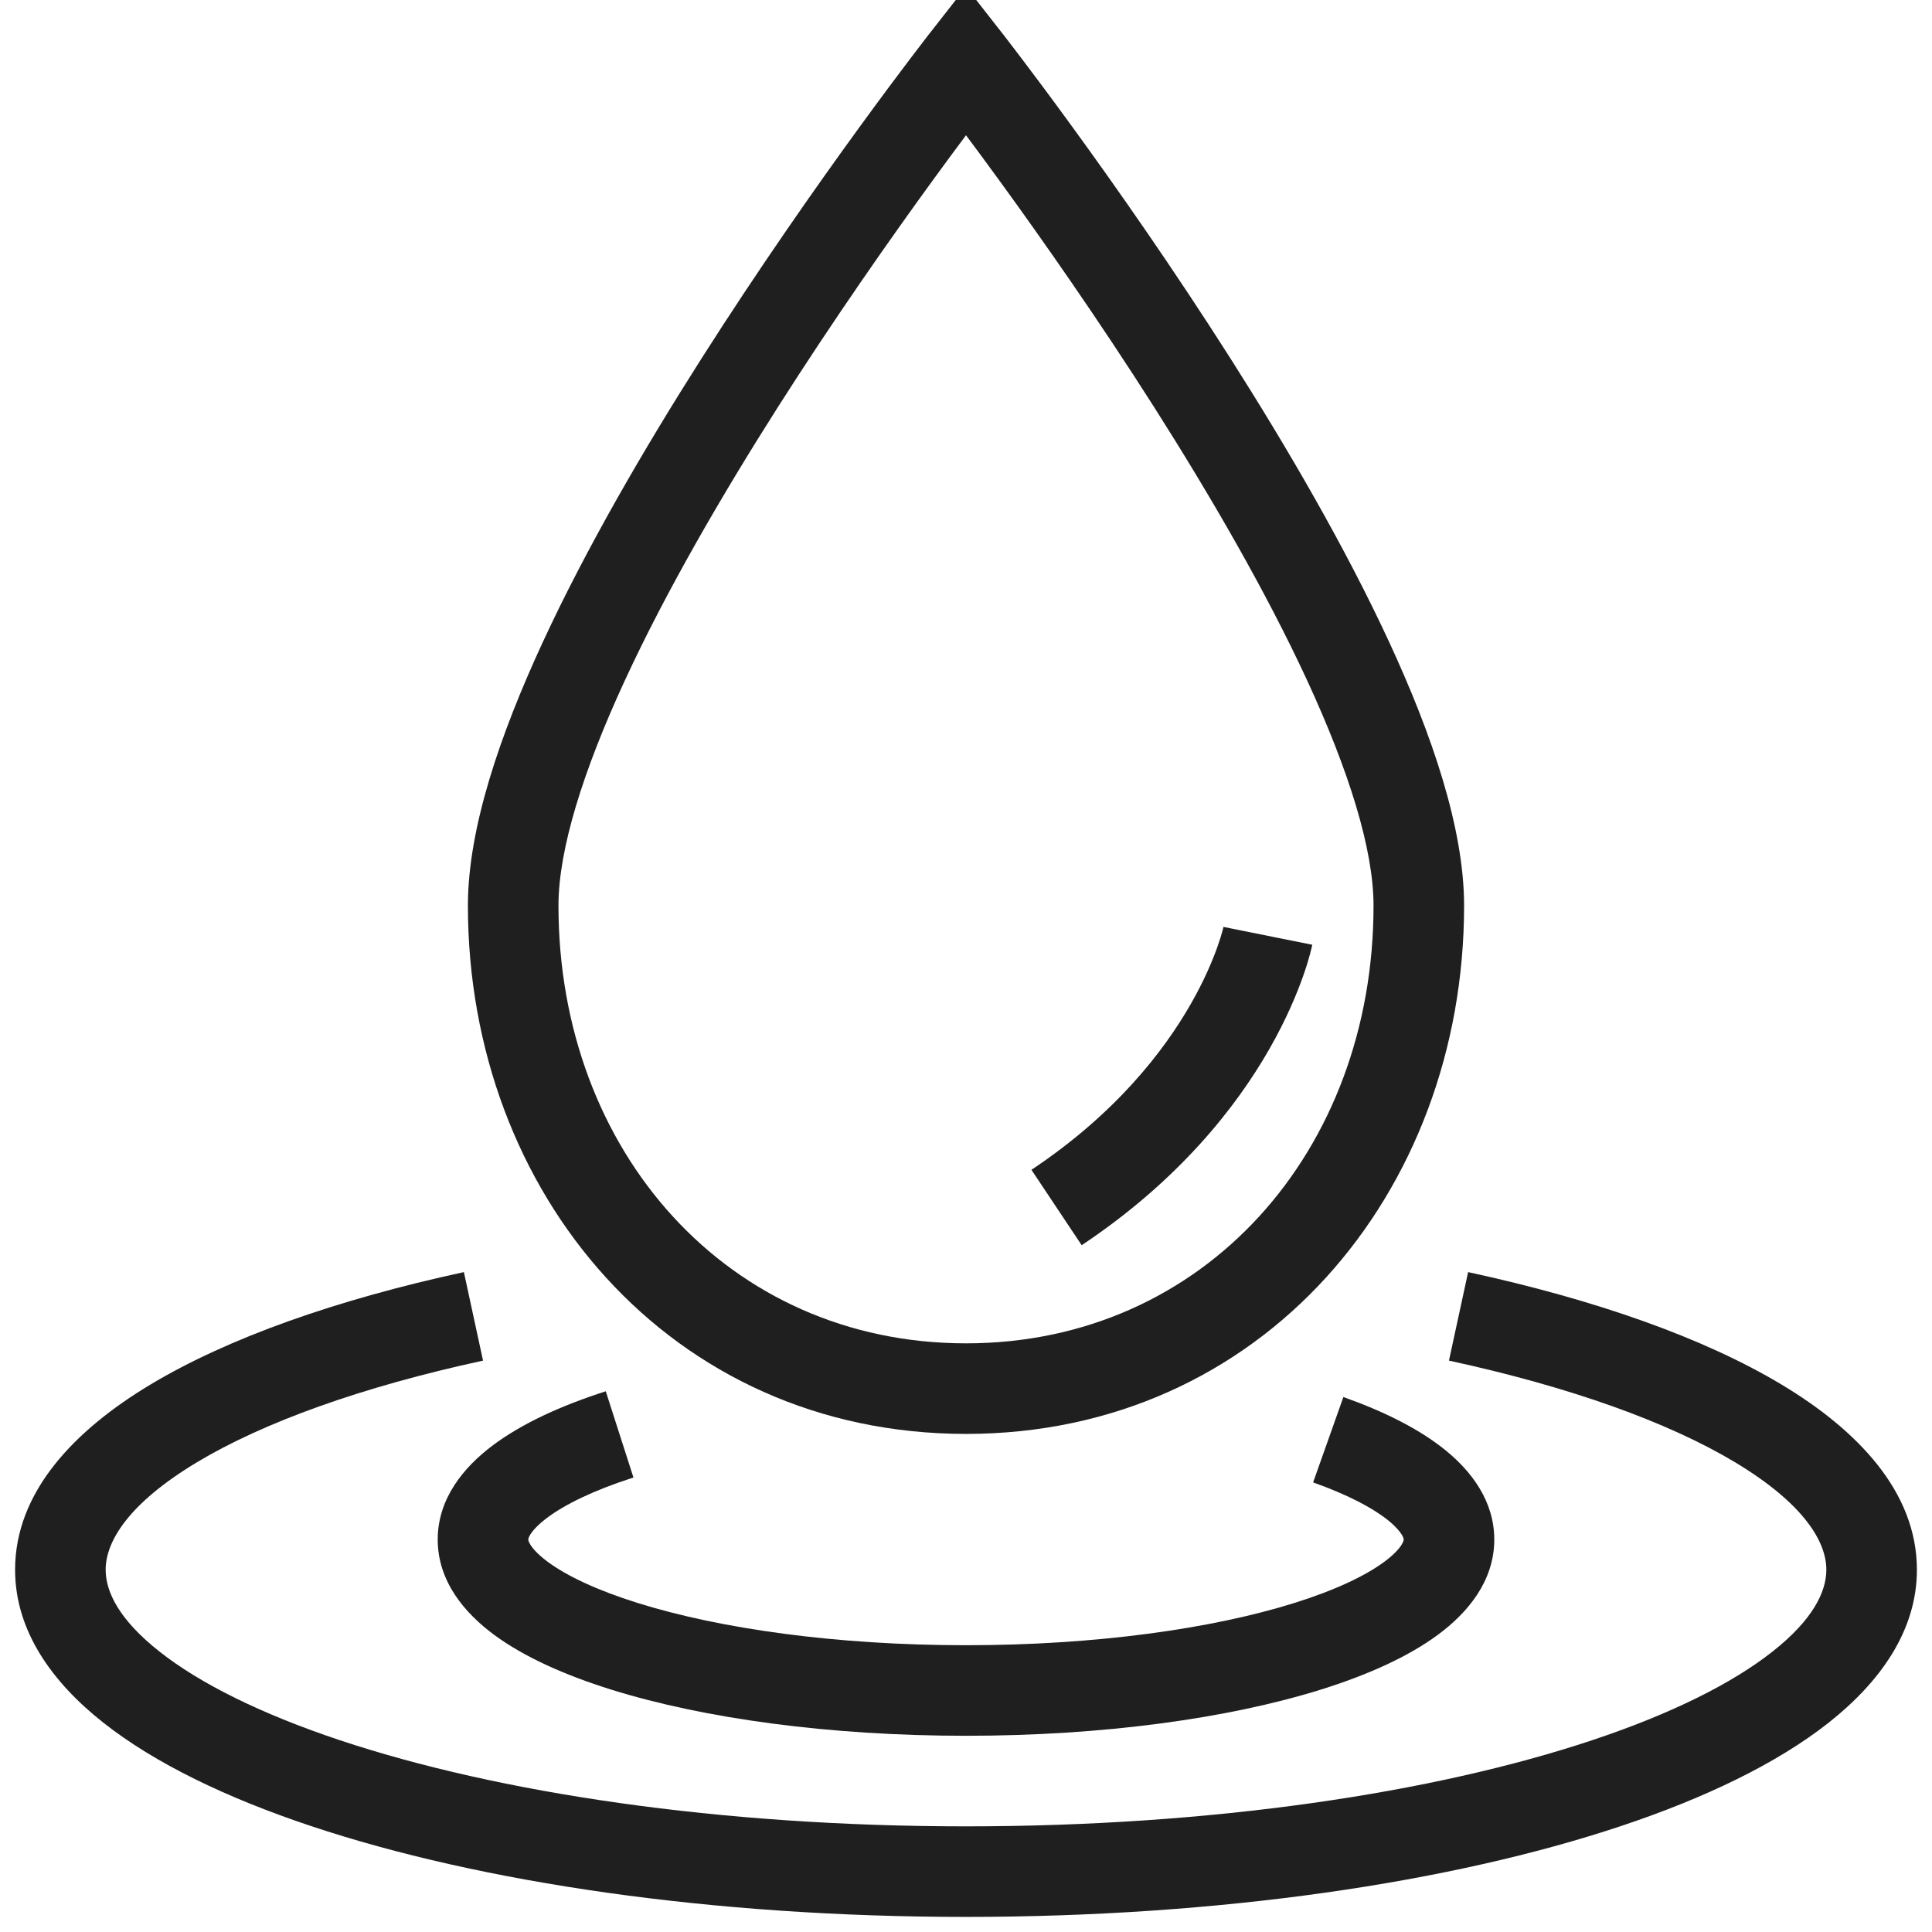
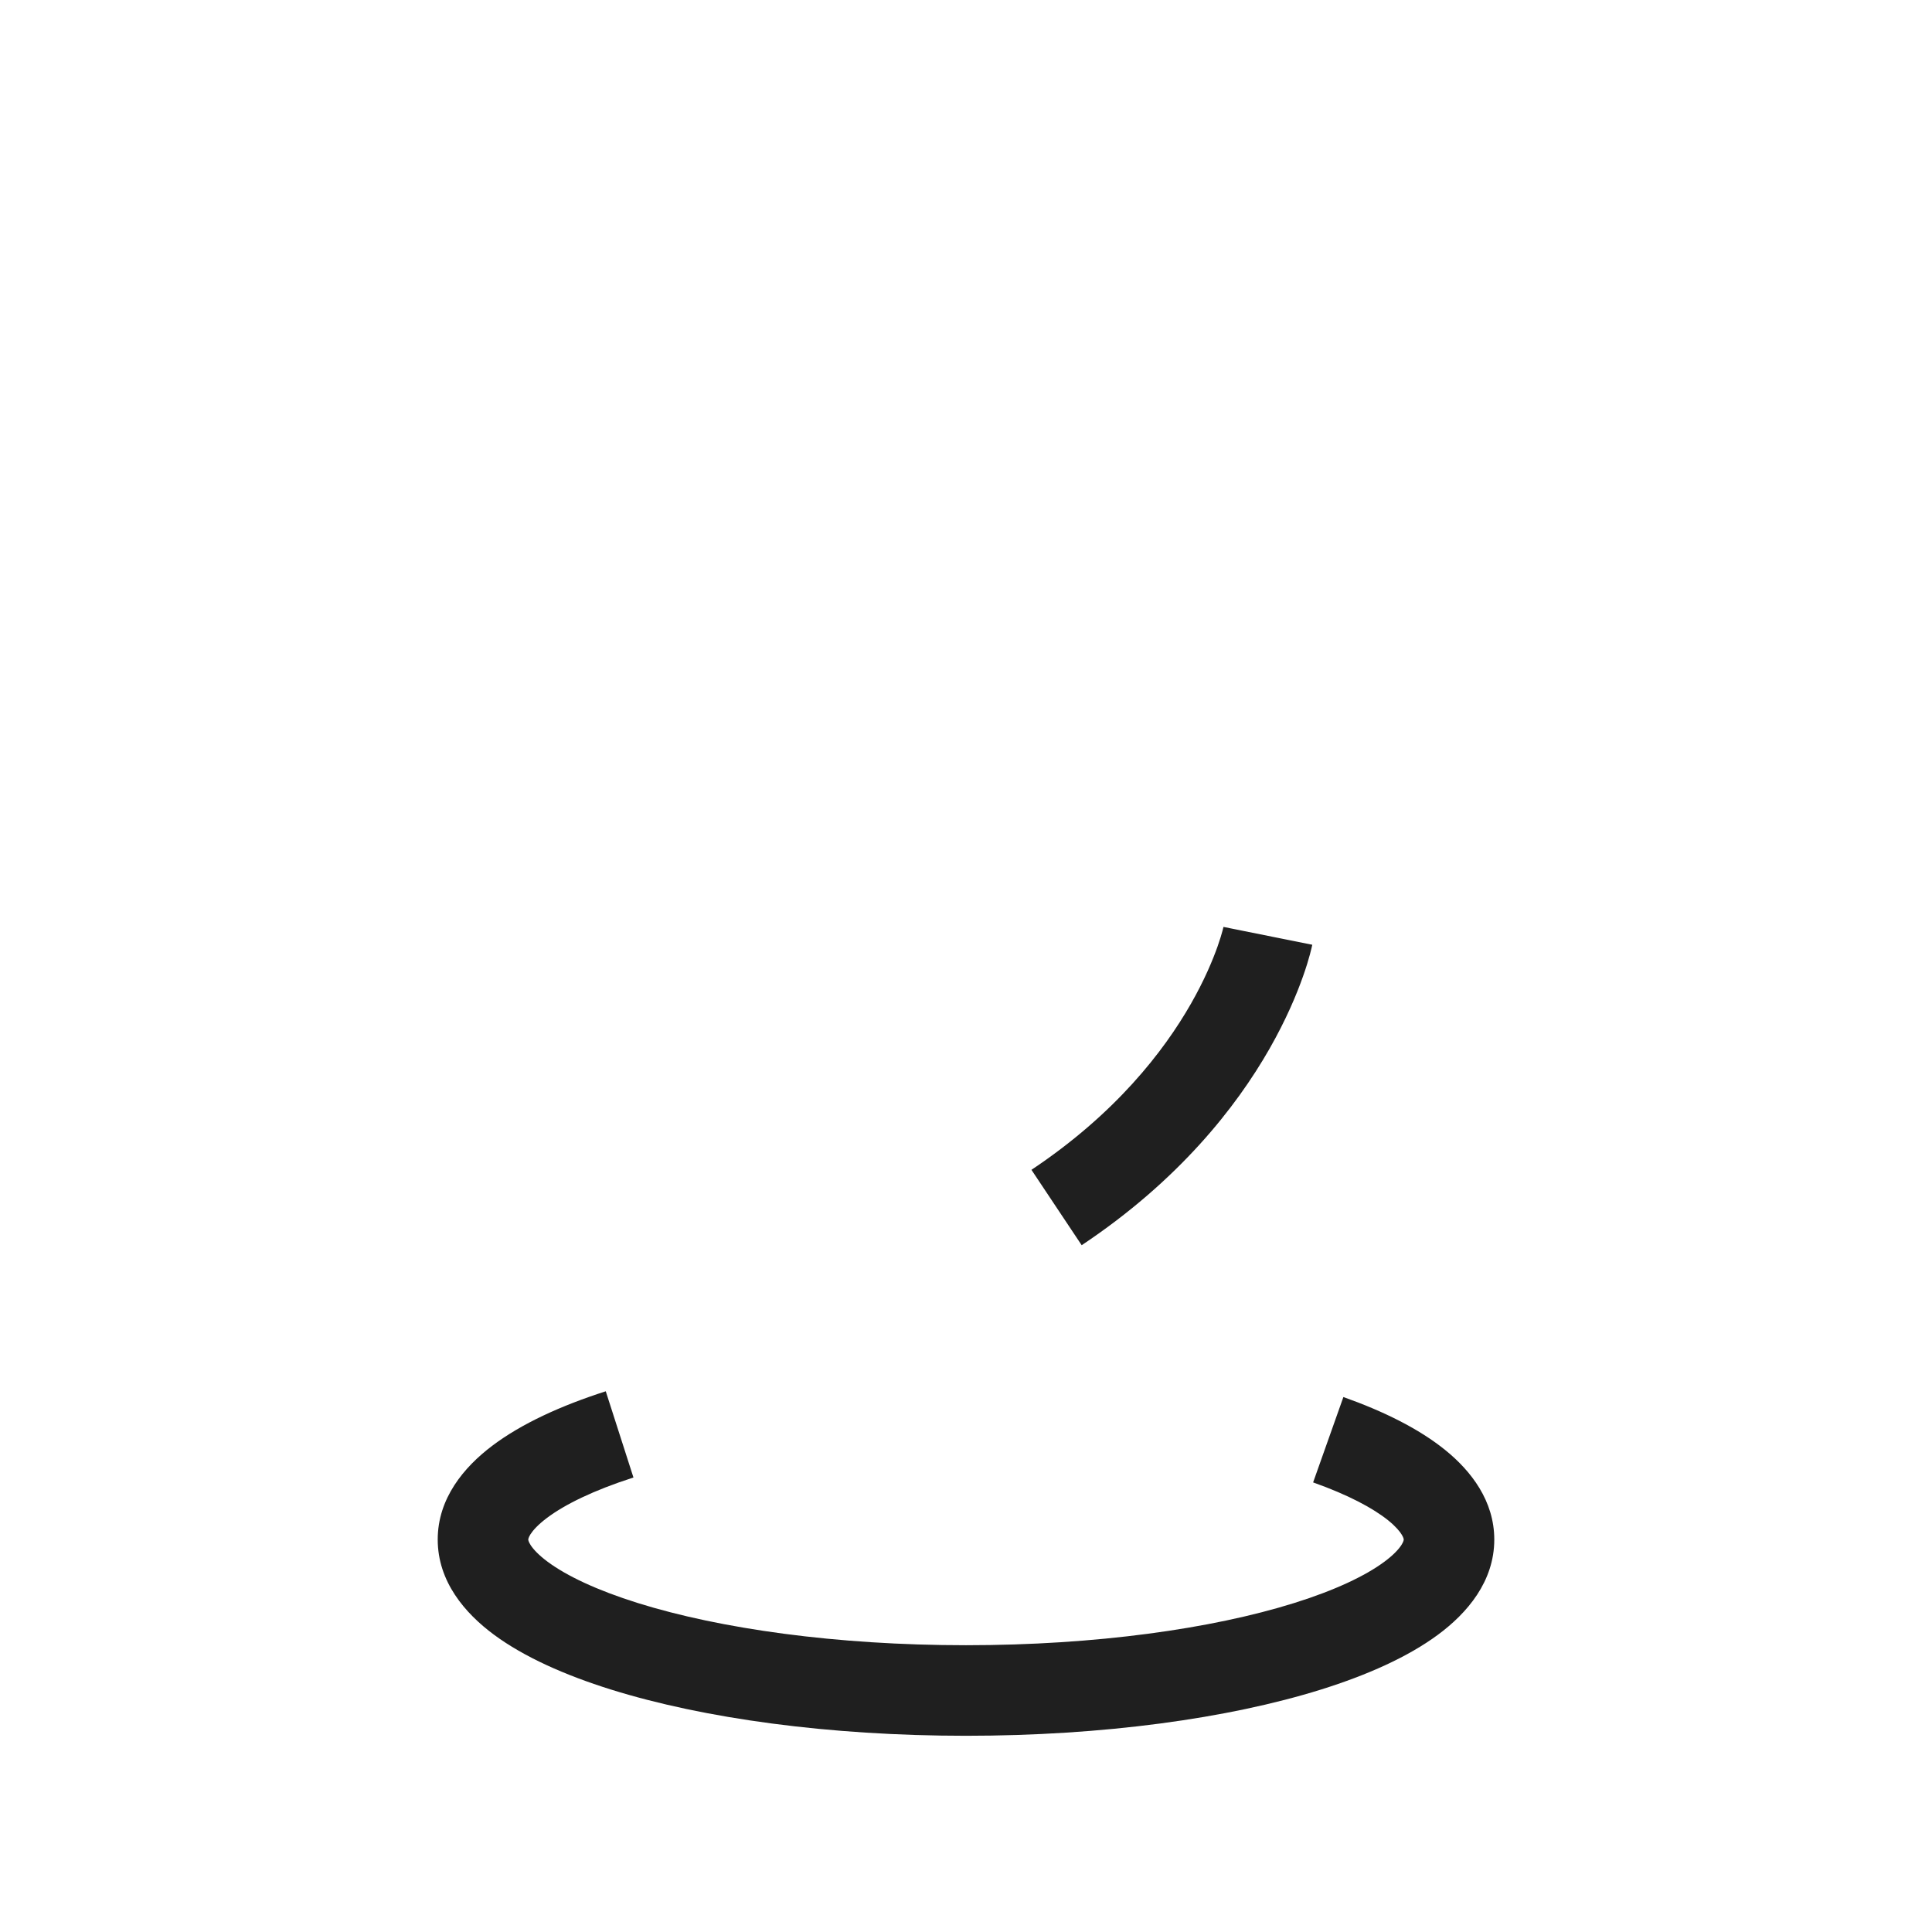
<svg xmlns="http://www.w3.org/2000/svg" fill="none" viewBox="0 0 48 48" height="48" width="48">
  <g id="Group 1003">
    <path fill="#1F1F1F" d="M30.397 23.029C30.397 23.029 30.397 23.03 31.5 23.251C32.603 23.471 32.603 23.472 32.603 23.472L32.603 23.474L32.602 23.476L32.601 23.483L32.597 23.5C32.594 23.513 32.591 23.529 32.586 23.549C32.577 23.59 32.563 23.644 32.545 23.711C32.509 23.845 32.454 24.03 32.373 24.258C32.213 24.712 31.951 25.337 31.539 26.059C30.713 27.505 29.286 29.329 26.874 30.937L25.626 29.064C27.714 27.672 28.912 26.121 29.586 24.942C29.924 24.351 30.131 23.851 30.252 23.509C30.312 23.338 30.351 23.207 30.373 23.124C30.384 23.083 30.391 23.053 30.395 23.037L30.398 23.023C30.398 23.023 30.398 23.023 30.398 23.024L30.398 23.026L30.397 23.028L30.397 23.029Z" clip-rule="evenodd" fill-rule="evenodd" id="Vector 47 (Stroke)" />
-     <path fill="#1F1F1F" d="M24.886 0.807L24 1.5L23.114 0.807L24 -0.325L24.886 0.807ZM24 3.36C23.756 3.686 23.471 4.073 23.152 4.511C22.107 5.949 20.714 7.933 19.324 10.118C17.932 12.308 16.554 14.679 15.529 16.895C14.487 19.148 13.875 21.101 13.875 22.5C13.875 28.604 18.087 33.375 24 33.375C29.913 33.375 34.125 28.604 34.125 22.5C34.125 21.101 33.513 19.148 32.471 16.895C31.446 14.679 30.068 12.308 28.676 10.118C27.286 7.933 25.893 5.949 24.848 4.511C24.529 4.073 24.244 3.686 24 3.36ZM24 1.5C23.114 0.807 23.114 0.806 23.114 0.807L23.105 0.819L23.079 0.851L22.983 0.976C22.898 1.085 22.776 1.245 22.62 1.451C22.308 1.862 21.864 2.456 21.332 3.188C20.268 4.651 18.848 6.675 17.426 8.911C16.006 11.143 14.571 13.608 13.487 15.95C12.419 18.257 11.625 20.585 11.625 22.5C11.625 29.651 16.658 35.625 24 35.625C31.342 35.625 36.375 29.651 36.375 22.5C36.375 20.585 35.581 18.257 34.513 15.95C33.429 13.608 31.994 11.143 30.574 8.911C29.152 6.675 27.732 4.651 26.668 3.188C26.136 2.456 25.692 1.862 25.38 1.451C25.224 1.245 25.102 1.085 25.017 0.976L24.921 0.851L24.895 0.819L24.886 0.807C24.886 0.806 24.886 0.807 24 1.5Z" clip-rule="evenodd" fill-rule="evenodd" id="Ellipse 87 (Stroke)" />
    <path fill="#1F1F1F" d="M13.125 38.25C13.125 38.25 13.125 38.25 13.125 38.25C13.125 38.25 13.125 38.25 13.125 38.251C13.125 38.255 13.125 38.297 13.185 38.39C13.252 38.492 13.381 38.635 13.611 38.805C14.078 39.15 14.826 39.508 15.85 39.828C17.886 40.464 20.768 40.875 24 40.875C27.232 40.875 30.114 40.464 32.15 39.828C33.174 39.508 33.922 39.15 34.389 38.805C34.619 38.635 34.748 38.492 34.815 38.39C34.875 38.297 34.875 38.255 34.875 38.251V38.25V38.25C34.875 38.245 34.875 38.21 34.829 38.133C34.779 38.049 34.678 37.926 34.492 37.775C34.113 37.469 33.495 37.139 32.624 36.83L33.376 34.709C34.372 35.062 35.254 35.497 35.908 36.027C36.553 36.549 37.125 37.292 37.125 38.25C37.125 39.292 36.451 40.079 35.725 40.615C34.978 41.167 33.968 41.617 32.821 41.976C30.514 42.697 27.395 43.125 24 43.125C20.605 43.125 17.486 42.697 15.179 41.976C14.032 41.617 13.022 41.167 12.274 40.615C11.549 40.079 10.875 39.292 10.875 38.25C10.875 37.227 11.525 36.451 12.232 35.918C12.958 35.37 13.938 34.923 15.05 34.566L15.738 36.708C14.749 37.026 14.033 37.378 13.587 37.714C13.367 37.88 13.244 38.018 13.181 38.116C13.125 38.205 13.125 38.245 13.125 38.25Z" clip-rule="evenodd" fill-rule="evenodd" id="Ellipse 88 (Stroke)" />
-     <path fill="#1F1F1F" d="M4.894 36.329C3.186 37.355 2.625 38.301 2.625 39C2.625 39.543 2.954 40.239 3.965 41.035C4.962 41.822 6.476 42.579 8.446 43.236C12.375 44.545 17.874 45.375 24 45.375C30.126 45.375 35.625 44.545 39.554 43.236C41.525 42.579 43.038 41.822 44.035 41.035C45.046 40.239 45.375 39.543 45.375 39C45.375 38.301 44.814 37.355 43.106 36.329C41.458 35.34 39.023 34.459 35.999 33.804L36.475 31.605C39.628 32.288 42.325 33.236 44.264 34.4C46.143 35.528 47.625 37.06 47.625 39C47.625 40.528 46.695 41.804 45.428 42.803C44.149 43.811 42.367 44.67 40.266 45.37C36.051 46.775 30.3 47.625 24 47.625C17.7 47.625 11.949 46.775 7.734 45.37C5.633 44.67 3.851 43.811 2.572 42.803C1.305 41.804 0.375 40.528 0.375 39C0.375 37.06 1.857 35.528 3.736 34.4C5.675 33.236 8.372 32.288 11.525 31.605L12.001 33.804C8.977 34.459 6.542 35.34 4.894 36.329Z" clip-rule="evenodd" fill-rule="evenodd" id="Ellipse 89 (Stroke)" />
  </g>
</svg>